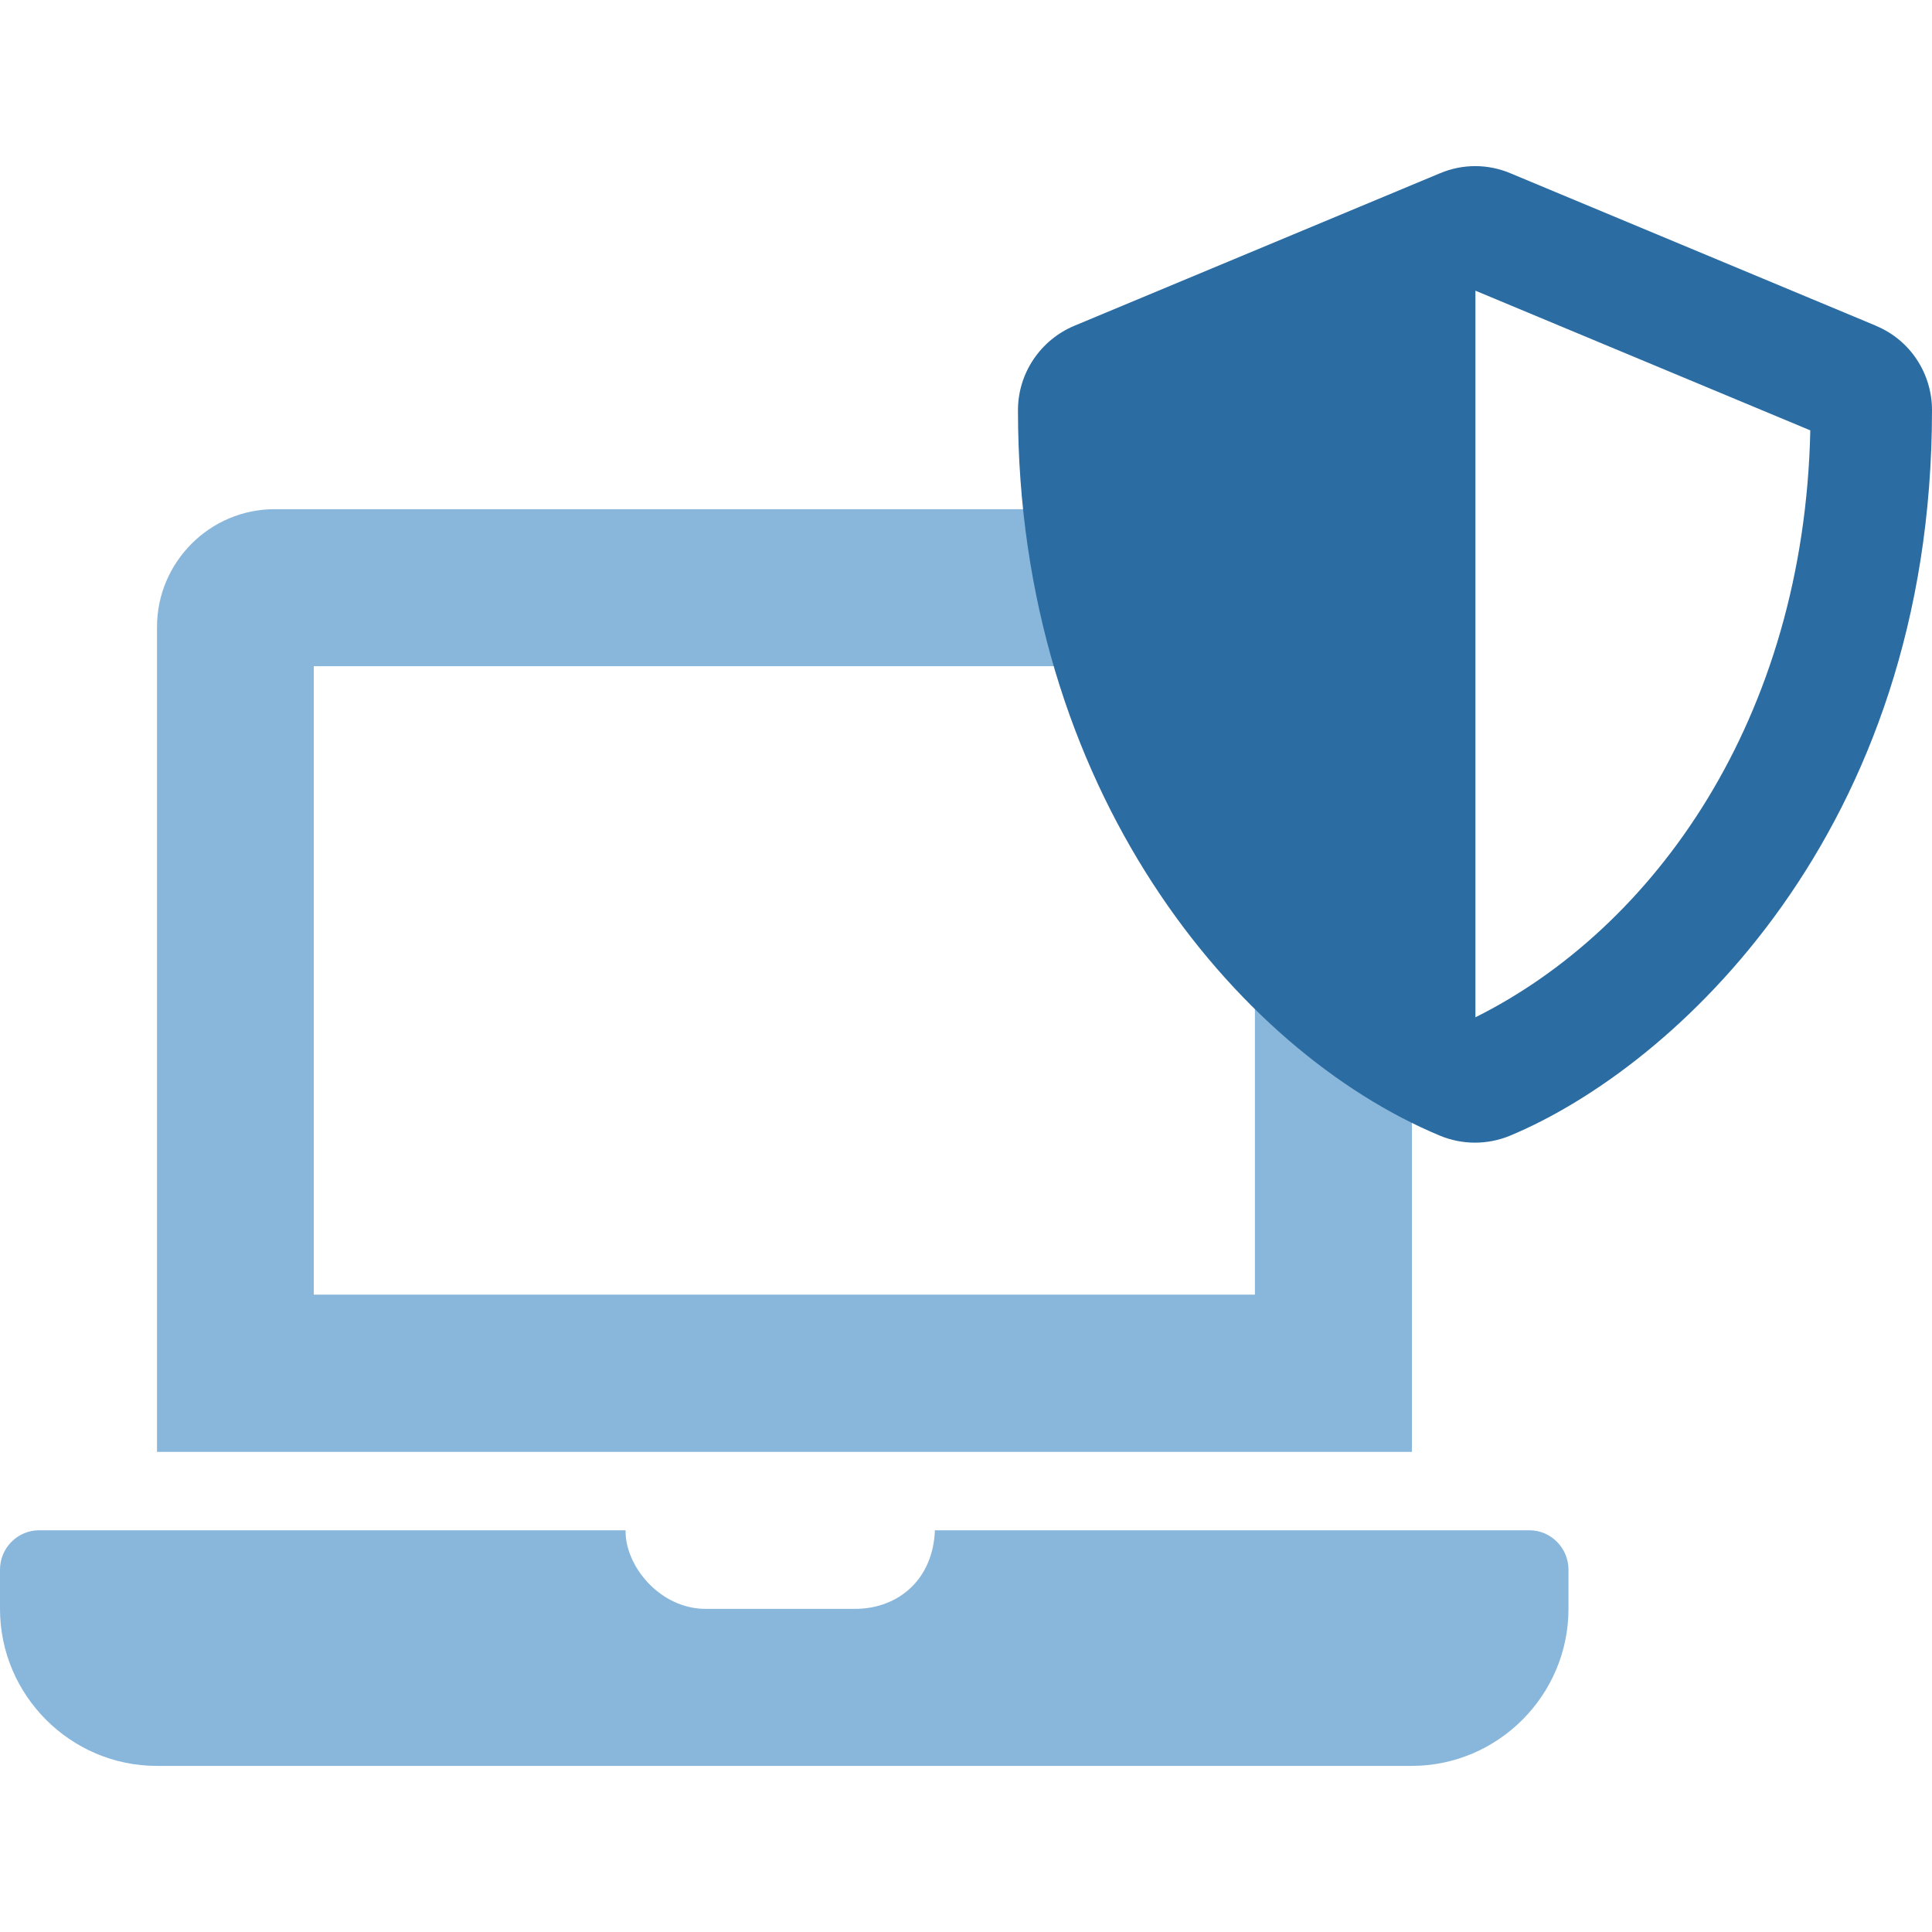
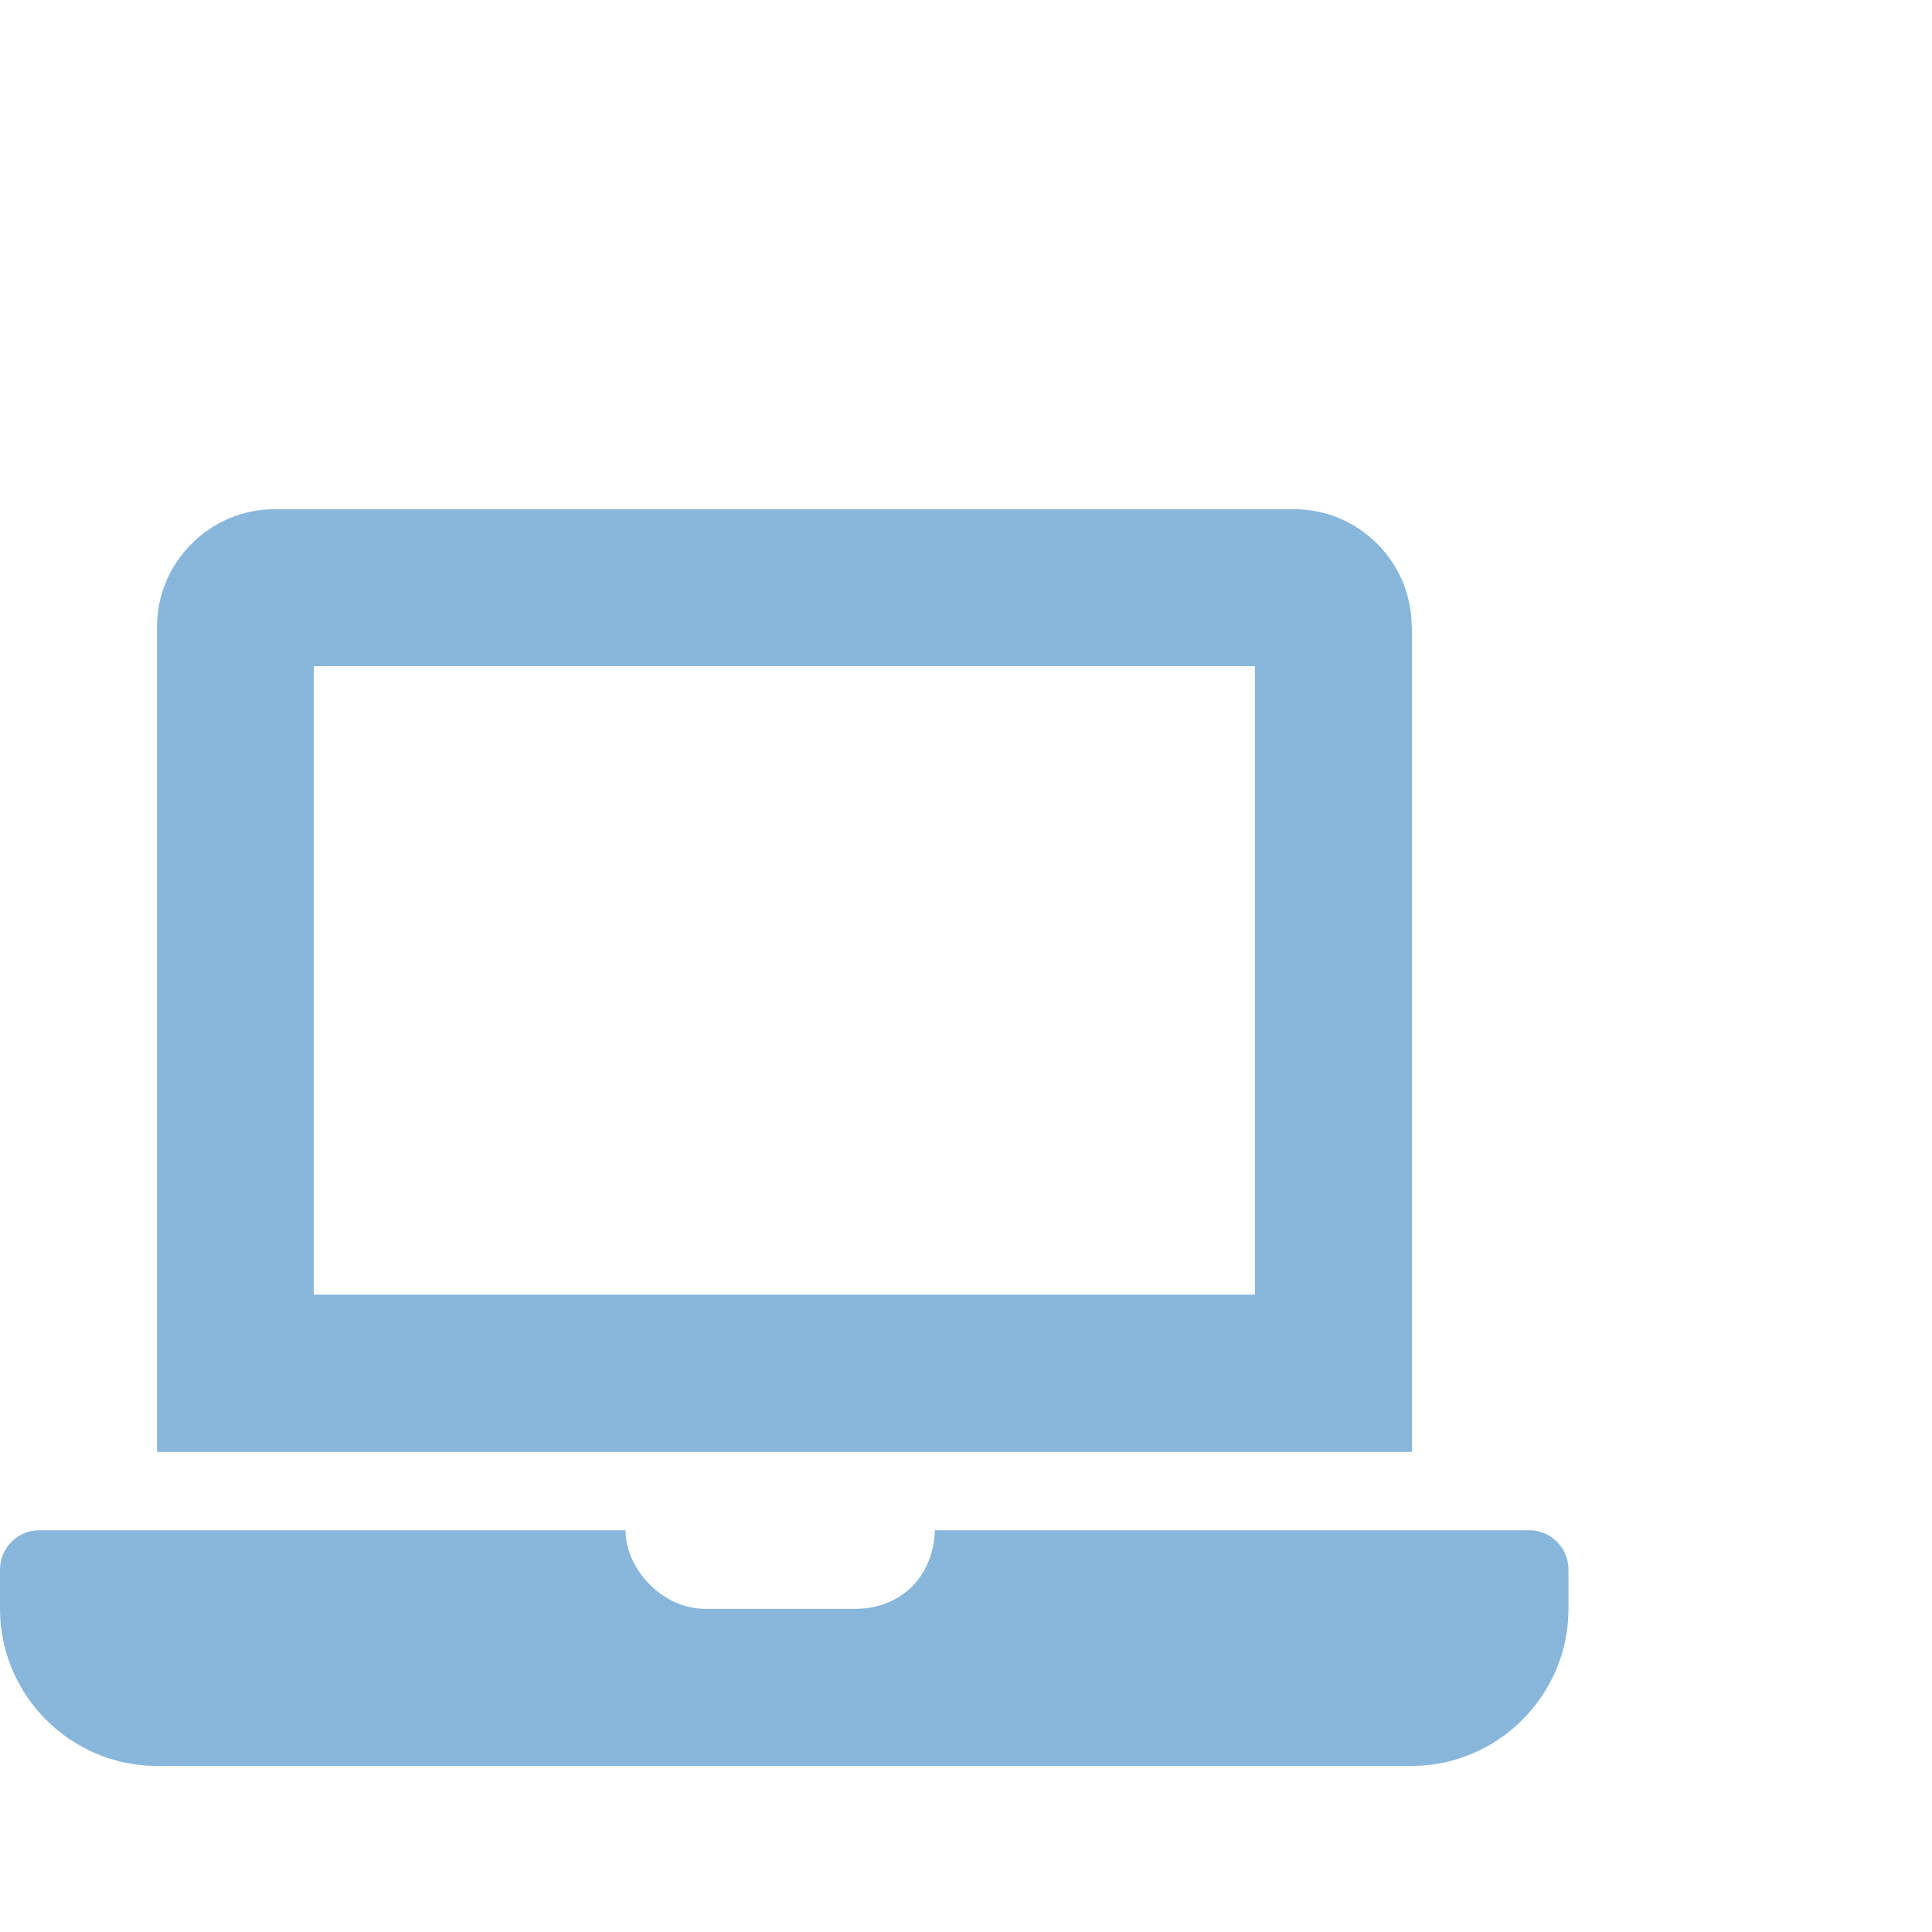
<svg xmlns="http://www.w3.org/2000/svg" id="Layer_1" data-name="Layer 1" width="87" height="87" viewBox="0 0 87 87">
  <defs>
    <style>
      .cls-1 {
        fill: #89b6db;
      }

      .cls-2 {
        fill: #2b6ca2;
      }
    </style>
  </defs>
-   <path class="cls-1" d="m68.87,68.91h-26.77c-.08,2.19-1.62,3.54-3.61,3.54h-6.71c-2.06,0-3.64-1.93-3.61-3.54H1.76c-.97,0-1.76.8-1.76,1.77v1.77c0,3.89,3.18,7.07,7.06,7.07h56.51c3.88,0,7.06-3.18,7.06-7.07v-1.77c0-.97-.79-1.77-1.76-1.77h-.01Zm-5.29-40.68c0-2.92-2.38-5.3-5.29-5.3H12.36c-2.91,0-5.29,2.39-5.29,5.3v37.15h56.51V28.23Zm-7.06,30.07H14.13v-28.3h42.38v28.31h0Z" />
-   <path class="cls-2" d="m84.48,14.67l-16.47-6.87c-.5-.21-1.04-.32-1.58-.32s-1.08.11-1.58.32l-16.47,6.87c-1.53.64-2.54,2.14-2.54,3.8,0,17.05,9.82,28.84,19,32.67,1.01.42,2.15.42,3.16,0,7.35-3.06,19-13.66,19-32.67,0-1.67-1-3.17-2.53-3.8h.01Zm-18.04,31.15V13.09l15.08,6.29c-.28,13.01-7.04,22.42-15.08,26.43h0Z" />
+   <path class="cls-1" d="m68.87,68.91h-26.77c-.08,2.19-1.62,3.54-3.61,3.54h-6.71c-2.06,0-3.64-1.93-3.61-3.54H1.76c-.97,0-1.76.8-1.76,1.77v1.77c0,3.89,3.18,7.07,7.06,7.07h56.51c3.88,0,7.06-3.18,7.06-7.07v-1.77c0-.97-.79-1.77-1.76-1.77h-.01m-5.29-40.68c0-2.92-2.38-5.3-5.29-5.3H12.36c-2.91,0-5.29,2.39-5.29,5.3v37.15h56.51V28.23Zm-7.06,30.07H14.13v-28.3h42.38v28.31h0Z" />
</svg>